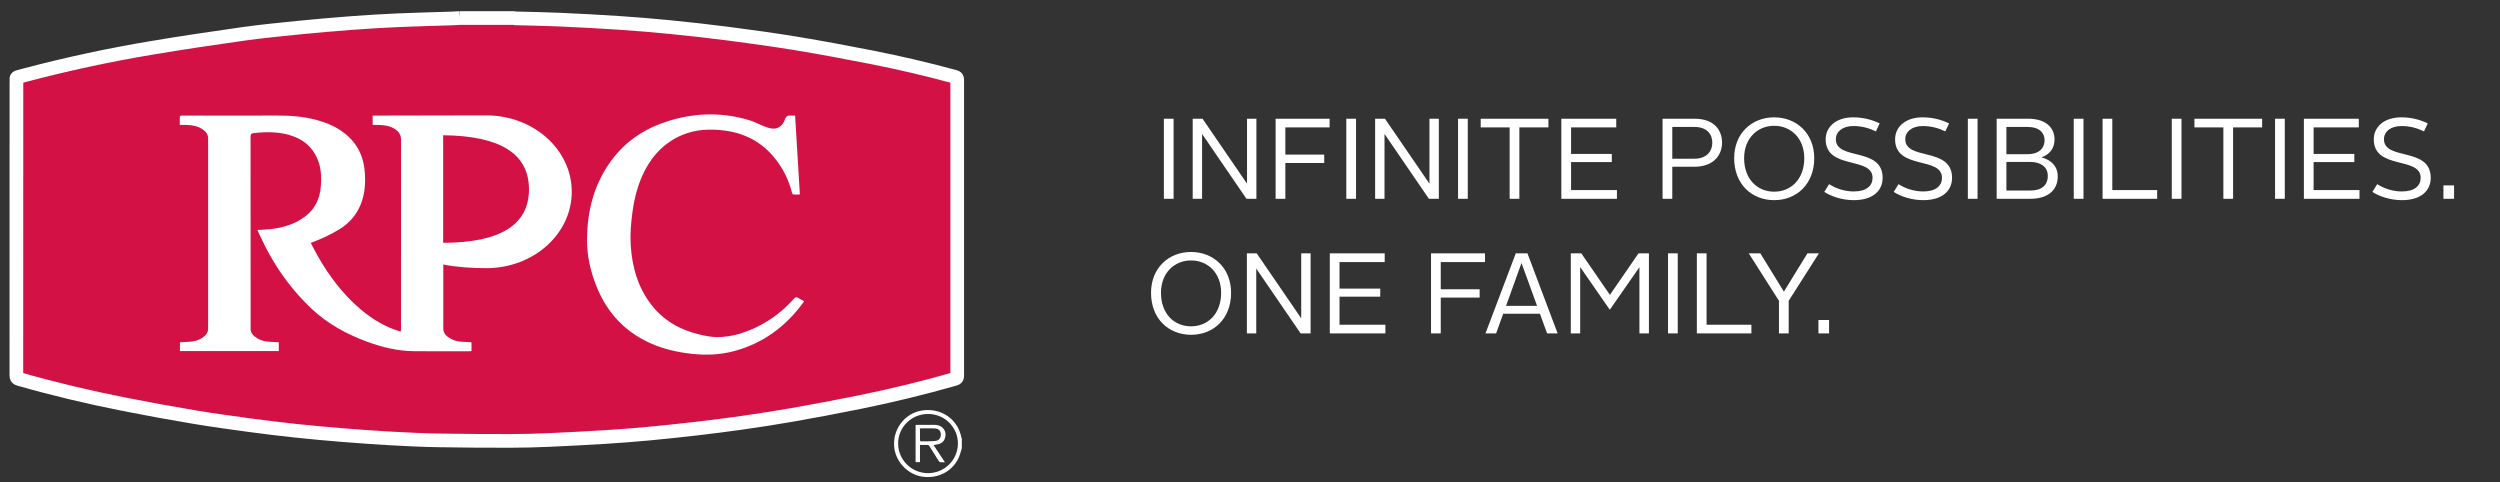
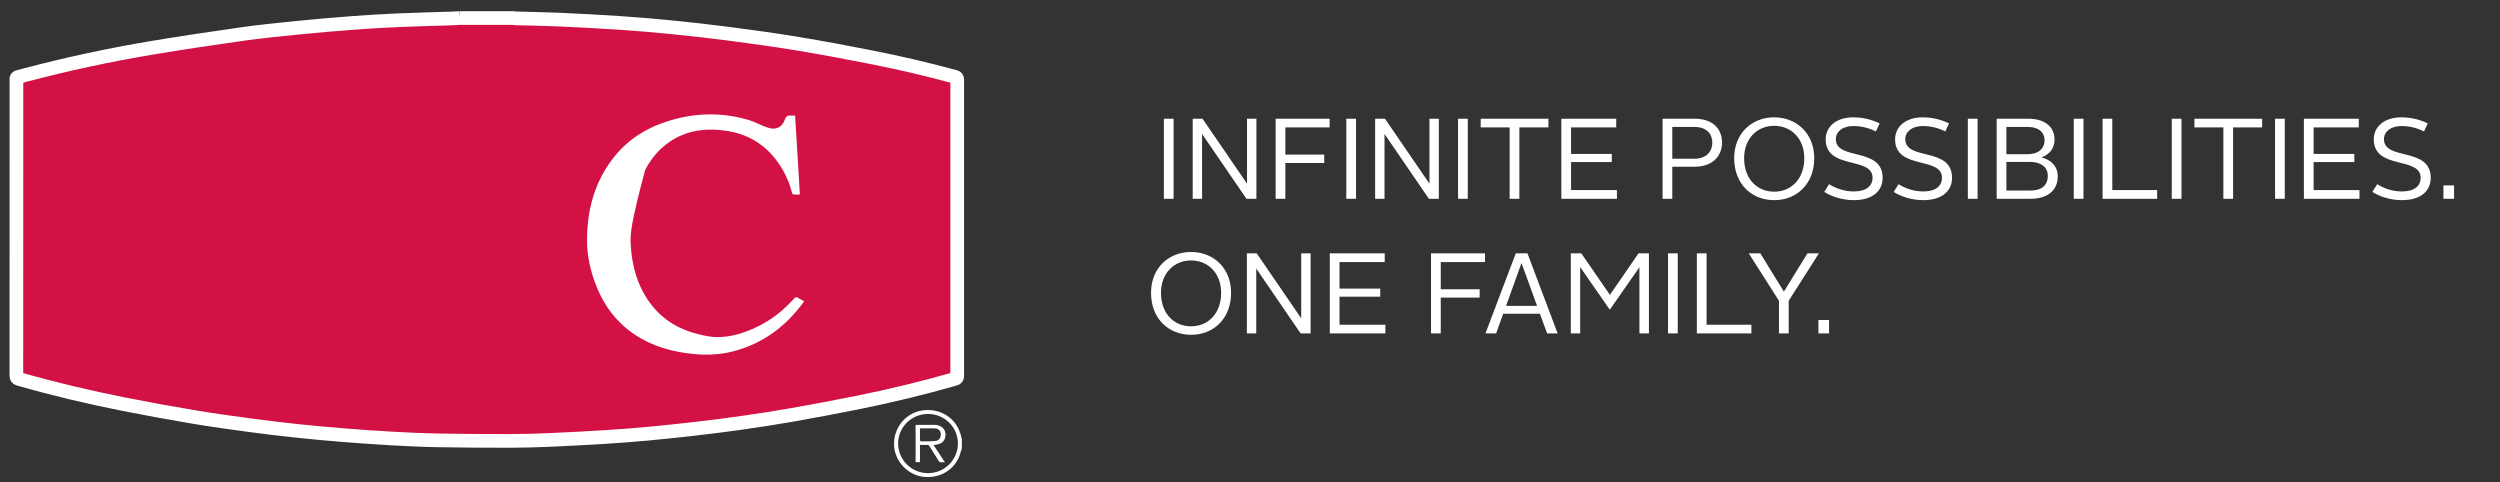
<svg xmlns="http://www.w3.org/2000/svg" width="306px" height="59px" viewBox="0 0 306 59" version="1.1">
  <rect x="0" y="0" width="306" height="59" fill="#333333" stroke="none" />
  <title>PRC Logo</title>
  <desc>Created with Sketch.</desc>
  <g id="PRC-Logo" stroke="none" stroke-width="1" fill="none" fill-rule="evenodd">
    <g id="Richs-logo-1" transform="translate(2, 2)" fill-rule="nonzero">
      <path d="M141.648,22.33 L141.648,12.53 L140.458,12.53 L140.458,22.33 L141.648,22.33 Z M145.134,22.33 L145.134,14.392 L150.566,22.33 L151.784,22.33 L151.784,12.53 L150.636,12.53 L150.636,20.482 L145.19,12.53 L143.986,12.53 L143.986,22.33 L145.134,22.33 Z M155.326,22.33 L155.326,17.948 L160.086,17.948 L160.086,16.926 L155.326,16.926 L155.326,13.594 L160.744,13.594 L160.744,12.53 L154.136,12.53 L154.136,22.33 L155.326,22.33 Z M163.978,22.33 L163.978,12.53 L162.788,12.53 L162.788,22.33 L163.978,22.33 Z M167.464,22.33 L167.464,14.392 L172.896,22.33 L174.114,22.33 L174.114,12.53 L172.966,12.53 L172.966,20.482 L167.52,12.53 L166.316,12.53 L166.316,22.33 L167.464,22.33 Z M177.656,22.33 L177.656,12.53 L176.466,12.53 L176.466,22.33 L177.656,22.33 Z M183.97,22.33 L183.97,13.594 L187.526,13.594 L187.526,12.53 L179.238,12.53 L179.238,13.594 L182.78,13.594 L182.78,22.33 L183.97,22.33 Z M195.912,22.33 L195.912,21.266 L190.298,21.266 L190.298,17.836 L195.282,17.836 L195.282,16.842 L190.298,16.842 L190.298,13.594 L195.828,13.594 L195.828,12.53 L189.108,12.53 L189.108,22.33 L195.912,22.33 Z M202.688,22.33 L202.688,18.41 L205.376,18.41 C207.882,18.41 208.778,16.856 208.778,15.456 C208.778,14 207.896,12.53 205.39,12.53 L201.498,12.53 L201.498,22.33 L202.688,22.33 Z M205.362,17.43 L202.688,17.43 L202.688,13.538 L205.39,13.538 C206.986,13.538 207.588,14.476 207.588,15.47 C207.588,16.436 206.972,17.43 205.362,17.43 Z M215.162,22.498 C217.934,22.498 220.062,20.51 220.062,17.36 C220.062,14.336 217.906,12.362 215.162,12.362 C212.404,12.362 210.262,14.336 210.262,17.36 C210.262,20.51 212.39,22.498 215.162,22.498 Z M215.162,21.462 C213.09,21.462 211.48,19.922 211.48,17.36 C211.48,14.938 213.104,13.398 215.162,13.398 C217.22,13.398 218.844,14.938 218.844,17.36 C218.844,19.922 217.22,21.462 215.162,21.462 Z M224.906,22.498 C227.286,22.498 228.434,21.308 228.434,19.768 C228.434,15.932 222.708,17.71 222.708,15.036 C222.708,14.126 223.506,13.426 224.864,13.426 C225.914,13.426 226.852,13.706 227.608,14.084 L228.07,13.104 C227.202,12.684 226.124,12.362 224.822,12.362 C222.708,12.362 221.462,13.552 221.462,15.05 C221.462,18.83 227.202,17.108 227.202,19.768 C227.202,20.734 226.46,21.434 224.906,21.434 C223.73,21.434 222.652,21.042 221.882,20.538 L221.294,21.49 C222.134,22.036 223.464,22.498 224.906,22.498 Z M233.404,22.498 C235.784,22.498 236.932,21.308 236.932,19.768 C236.932,15.932 231.206,17.71 231.206,15.036 C231.206,14.126 232.004,13.426 233.362,13.426 C234.412,13.426 235.35,13.706 236.106,14.084 L236.568,13.104 C235.7,12.684 234.622,12.362 233.32,12.362 C231.206,12.362 229.96,13.552 229.96,15.05 C229.96,18.83 235.7,17.108 235.7,19.768 C235.7,20.734 234.958,21.434 233.404,21.434 C232.228,21.434 231.15,21.042 230.38,20.538 L229.792,21.49 C230.632,22.036 231.962,22.498 233.404,22.498 Z M240.054,22.33 L240.054,12.53 L238.864,12.53 L238.864,22.33 L240.054,22.33 Z M246.536,22.33 C248.594,22.33 249.868,21.336 249.868,19.586 C249.868,18.34 249.056,17.57 247.88,17.262 C248.818,16.926 249.476,16.198 249.476,15.078 C249.476,13.664 248.454,12.53 246.242,12.53 L242.392,12.53 L242.392,22.33 L246.536,22.33 Z M246.186,16.87 L243.582,16.87 L243.582,13.538 L246.186,13.538 C247.614,13.538 248.258,14.266 248.258,15.162 C248.258,16.1 247.614,16.87 246.186,16.87 Z M246.522,21.322 L243.582,21.322 L243.582,17.822 L246.522,17.822 C247.768,17.822 248.65,18.424 248.65,19.516 C248.65,20.706 247.866,21.322 246.522,21.322 Z M253.018,22.33 L253.018,12.53 L251.828,12.53 L251.828,22.33 L253.018,22.33 Z M262.034,22.33 L262.034,21.266 L256.546,21.266 L256.546,12.53 L255.356,12.53 L255.356,22.33 L262.034,22.33 Z M265.016,22.33 L265.016,12.53 L263.826,12.53 L263.826,22.33 L265.016,22.33 Z M271.33,22.33 L271.33,13.594 L274.886,13.594 L274.886,12.53 L266.598,12.53 L266.598,13.594 L270.14,13.594 L270.14,22.33 L271.33,22.33 Z M277.658,22.33 L277.658,12.53 L276.468,12.53 L276.468,22.33 L277.658,22.33 Z M286.8,22.33 L286.8,21.266 L281.186,21.266 L281.186,17.836 L286.17,17.836 L286.17,16.842 L281.186,16.842 L281.186,13.594 L286.716,13.594 L286.716,12.53 L279.996,12.53 L279.996,22.33 L286.8,22.33 Z M291.994,22.498 C294.374,22.498 295.522,21.308 295.522,19.768 C295.522,15.932 289.796,17.71 289.796,15.036 C289.796,14.126 290.594,13.426 291.952,13.426 C293.002,13.426 293.94,13.706 294.696,14.084 L295.158,13.104 C294.29,12.684 293.212,12.362 291.91,12.362 C289.796,12.362 288.55,13.552 288.55,15.05 C288.55,18.83 294.29,17.108 294.29,19.768 C294.29,20.734 293.548,21.434 291.994,21.434 C290.818,21.434 289.74,21.042 288.97,20.538 L288.382,21.49 C289.222,22.036 290.552,22.498 291.994,22.498 Z M298.378,22.33 L298.378,20.692 L297.076,20.692 L297.076,22.33 L298.378,22.33 Z" id="INFINITEPOSSIBILITIES." fill="#FFFFFF" />
      <path d="M143.786,38.978 C146.558,38.978 148.686,36.99 148.686,33.84 C148.686,30.816 146.53,28.842 143.786,28.842 C141.028,28.842 138.886,30.816 138.886,33.84 C138.886,36.99 141.014,38.978 143.786,38.978 Z M143.786,37.942 C141.714,37.942 140.104,36.402 140.104,33.84 C140.104,31.418 141.728,29.878 143.786,29.878 C145.844,29.878 147.468,31.418 147.468,33.84 C147.468,36.402 145.844,37.942 143.786,37.942 Z M151.766,38.81 L151.766,30.872 L157.198,38.81 L158.416,38.81 L158.416,29.01 L157.268,29.01 L157.268,36.962 L151.822,29.01 L150.618,29.01 L150.618,38.81 L151.766,38.81 Z M167.572,38.81 L167.572,37.746 L161.958,37.746 L161.958,34.316 L166.942,34.316 L166.942,33.322 L161.958,33.322 L161.958,30.074 L167.488,30.074 L167.488,29.01 L160.768,29.01 L160.768,38.81 L167.572,38.81 Z M174.348,38.81 L174.348,34.428 L179.108,34.428 L179.108,33.406 L174.348,33.406 L174.348,30.074 L179.766,30.074 L179.766,29.01 L173.158,29.01 L173.158,38.81 L174.348,38.81 Z M181.124,38.81 L181.992,36.402 L186.486,36.402 L187.368,38.81 L188.656,38.81 L184.96,29.01 L183.532,29.01 L179.822,38.81 L181.124,38.81 Z M186.136,35.436 L182.342,35.436 L184.218,30.228 L184.246,30.228 L186.136,35.436 Z M191.414,38.81 L191.414,30.69 L195.04,35.912 L198.666,30.704 L198.666,38.81 L199.828,38.81 L199.828,29.01 L198.554,29.01 L195.054,34.092 L191.554,29.01 L190.266,29.01 L190.266,38.81 L191.414,38.81 Z M203.356,38.81 L203.356,29.01 L202.166,29.01 L202.166,38.81 L203.356,38.81 Z M212.372,38.81 L212.372,37.746 L206.884,37.746 L206.884,29.01 L205.694,29.01 L205.694,38.81 L212.372,38.81 Z M216.936,38.81 L216.936,34.82 L220.632,29.01 L219.232,29.01 L216.362,33.672 L216.334,33.672 L213.464,29.01 L212.05,29.01 L215.746,34.82 L215.746,38.81 L216.936,38.81 Z M221.878,38.81 L221.878,37.172 L220.576,37.172 L220.576,38.81 L221.878,38.81 Z" id="ONEFAMILY." fill="#FFFFFF" />
      <g id="Group">
-         <path d="M89.182,20.375 C90.235,19.718 91.136,18.947 91.739,17.879 C92.319,16.85 92.548,15.75 92.355,14.584 C92.231,13.83 91.591,13.234 90.874,13.152 C90.042,13.055 89.329,13.434 88.996,14.148 C88.664,14.858 88.84,15.678 89.438,16.212 C89.585,16.344 89.729,16.481 89.883,16.606 C90.138,16.814 90.226,17.091 90.193,17.397 C90.095,18.323 89.625,19.024 88.835,19.521 C88.761,19.567 88.687,19.613 88.599,19.668 C88.797,19.909 88.98,20.131 89.182,20.375 M60.822,12.723 C60.669,12.723 60.544,12.737 60.423,12.721 C60.039,12.671 59.818,12.761 59.673,13.186 C59.435,13.889 58.861,14.249 58.235,14.164 C57.905,14.119 57.58,13.994 57.267,13.873 C56.766,13.678 56.291,13.411 55.78,13.254 C52.861,12.355 49.93,12.384 47.007,13.238 C44.457,13.983 42.272,15.3 40.627,17.393 C38.508,20.087 37.679,23.21 37.668,26.567 C37.663,28.355 38.058,30.084 38.727,31.744 C39.873,34.588 41.803,36.718 44.633,38.012 C46.131,38.697 47.715,39.057 49.351,39.234 C50.909,39.402 52.446,39.346 53.967,38.946 C57.247,38.086 59.781,36.19 61.749,33.502 C61.775,33.465 61.79,33.42 61.81,33.38 C61.778,33.355 61.759,33.338 61.738,33.326 C61.549,33.223 61.352,33.133 61.173,33.015 C60.979,32.889 60.861,32.91 60.699,33.092 C59.533,34.397 58.175,35.465 56.588,36.233 C55.188,36.911 53.718,37.371 52.149,37.372 C51.503,37.372 50.847,37.234 50.212,37.088 C48.043,36.588 46.202,35.543 44.83,33.775 C43.305,31.809 42.673,29.534 42.528,27.104 C42.456,25.897 42.557,24.693 42.719,23.496 C42.942,21.844 43.355,20.247 44.138,18.76 C45.054,17.022 46.368,15.693 48.207,14.905 C49.749,14.244 51.358,14.179 52.994,14.392 C55.543,14.723 57.54,15.947 58.991,18.039 C59.682,19.036 60.18,20.121 60.471,21.297 C60.49,21.372 60.553,21.49 60.604,21.494 C60.848,21.515 61.094,21.503 61.352,21.503 C61.175,18.565 61,15.668 60.822,12.723 M93.365,38.945 C93.642,38.945 93.891,38.935 94.138,38.948 C94.326,38.958 94.399,38.903 94.407,38.705 C94.423,38.35 94.644,38.079 94.979,38.019 C95.229,37.976 95.502,37.933 95.742,37.989 C96.239,38.104 96.733,38.255 97.206,38.445 C99.774,39.475 102.388,39.644 105.046,38.858 C106.565,38.409 107.868,37.619 108.764,36.287 C109.485,35.213 109.847,34.009 109.971,32.733 C110.117,31.234 109.859,29.818 109.004,28.55 C107.843,26.828 106.317,25.486 104.464,24.54 C103.062,23.825 101.673,23.093 100.369,22.214 C99.358,21.534 98.376,20.819 97.583,19.883 C97.243,19.482 96.976,19.044 96.901,18.511 C96.82,17.929 96.827,17.351 96.947,16.774 C97.226,15.439 98.219,14.458 99.552,14.213 C100.291,14.077 101.037,14.039 101.782,14.149 C103.547,14.41 105.029,15.117 106.02,16.676 C106.772,17.859 107.362,19.104 107.734,20.451 C107.755,20.528 107.812,20.651 107.862,20.655 C108.104,20.676 108.35,20.665 108.617,20.665 C108.584,19.839 108.549,19.053 108.523,18.267 C108.465,16.562 108.414,14.857 108.352,13.152 C108.335,12.681 108.429,12.728 107.9,12.724 C107.808,12.723 107.716,12.732 107.626,12.722 C107.406,12.697 107.301,12.753 107.289,13.006 C107.27,13.429 107.018,13.713 106.688,13.744 C106.106,13.799 105.543,13.721 105.016,13.467 C103.03,12.507 100.951,12.254 98.789,12.665 C97.41,12.928 96.162,13.477 95.143,14.459 C94.034,15.527 93.464,16.861 93.247,18.353 C93.146,19.05 93.039,19.749 93.169,20.458 C93.387,21.639 93.961,22.642 94.738,23.541 C96.097,25.112 97.824,26.192 99.681,27.085 C101.287,27.858 102.806,28.76 104.098,29.99 C105.185,31.024 106.004,32.179 105.868,33.799 C105.769,34.971 105.342,35.932 104.352,36.595 C103.248,37.333 101.993,37.556 100.692,37.441 C97.756,37.183 95.71,35.714 94.65,32.967 C94.308,32.081 94.13,31.156 94.049,30.213 C94.037,30.064 94.038,29.893 93.837,29.879 C93.594,29.862 93.349,29.875 93.084,29.875 C93.178,32.908 93.271,35.914 93.365,38.945 M77.432,13.772 C77.752,13.772 78.025,13.767 78.298,13.773 C78.924,13.788 79.514,13.927 80.032,14.295 C80.398,14.555 80.594,14.89 80.592,15.356 C80.583,18.279 80.587,21.202 80.587,24.124 L80.587,24.423 L69.381,24.423 L69.381,24.12 C69.381,21.239 69.392,18.357 69.373,15.475 C69.369,14.854 69.639,14.454 70.154,14.157 C70.737,13.821 71.378,13.769 72.029,13.762 C72.561,13.756 72.561,13.759 72.561,13.245 L72.561,13.048 C72.56,12.725 72.56,12.724 72.236,12.724 C68.798,12.724 65.359,12.723 61.92,12.724 C61.428,12.724 61.503,12.681 61.5,13.147 C61.496,13.755 61.499,13.753 62.104,13.762 C62.749,13.771 63.377,13.845 63.946,14.187 C64.432,14.479 64.68,14.874 64.678,15.459 C64.667,19.785 64.672,24.112 64.672,28.438 C64.672,31.057 64.669,33.676 64.675,36.295 C64.676,36.752 64.501,37.105 64.129,37.367 C63.694,37.674 63.21,37.853 62.674,37.885 C62.289,37.907 61.903,37.927 61.517,37.947 L61.517,38.945 L61.829,38.945 C65.301,38.945 68.773,38.945 72.245,38.945 C72.303,38.945 72.369,38.961 72.417,38.939 C72.472,38.915 72.55,38.858 72.552,38.812 C72.565,38.528 72.559,38.243 72.559,37.919 C72.315,37.919 72.101,37.924 71.887,37.918 C71.269,37.9 70.664,37.829 70.118,37.501 C69.634,37.212 69.372,36.827 69.375,36.237 C69.389,33.2 69.381,30.162 69.381,27.124 L69.381,26.824 L80.574,26.824 C80.579,26.909 80.587,26.981 80.587,27.053 C80.587,30.164 80.586,33.276 80.59,36.387 C80.59,36.752 80.447,37.041 80.174,37.269 C79.729,37.64 79.209,37.84 78.63,37.882 C78.236,37.91 77.841,37.926 77.448,37.947 L77.448,38.924 L88.46,38.924 L88.46,37.93 C88.347,37.93 88.249,37.933 88.151,37.929 C87.447,37.902 86.74,37.901 86.098,37.536 C85.564,37.232 85.288,36.819 85.29,36.181 C85.301,29.811 85.297,23.44 85.297,17.069 C85.297,16.502 85.301,15.936 85.295,15.369 C85.292,14.966 85.436,14.633 85.755,14.379 C86.166,14.05 86.639,13.859 87.162,13.811 C87.589,13.771 88.019,13.76 88.459,13.736 L88.459,12.723 L88.126,12.723 C84.671,12.723 81.216,12.723 77.76,12.724 C77.702,12.724 77.635,12.707 77.588,12.729 C77.528,12.758 77.441,12.818 77.439,12.868 C77.425,13.152 77.432,13.438 77.432,13.772 M5.665,13.761 C5.882,13.761 6.071,13.76 6.259,13.761 C6.984,13.768 7.684,13.863 8.287,14.308 C8.614,14.55 8.823,14.848 8.823,15.279 C8.819,22.323 8.819,29.367 8.822,36.411 C8.822,36.728 8.711,36.989 8.484,37.201 C8.032,37.623 7.483,37.834 6.869,37.881 C6.475,37.912 6.079,37.925 5.687,37.946 L5.687,38.926 L16.686,38.926 L16.686,37.945 C16.274,37.923 15.884,37.909 15.496,37.881 C14.934,37.841 14.43,37.645 13.991,37.297 C13.698,37.064 13.531,36.765 13.55,36.379 C13.56,36.182 13.552,35.985 13.552,35.788 C13.552,28.883 13.554,21.979 13.545,15.074 C13.545,14.801 13.626,14.697 13.89,14.67 C15.397,14.51 16.893,14.503 18.337,15.039 C19.794,15.581 20.732,16.607 21.178,18.084 C21.422,18.895 21.42,19.723 21.367,20.549 C21.267,22.133 20.562,23.386 19.191,24.247 C18.117,24.921 16.922,25.236 15.672,25.368 C15.23,25.415 14.784,25.421 14.313,25.447 C14.354,25.551 14.383,25.643 14.426,25.73 C14.779,26.453 15.111,27.187 15.496,27.894 C16.769,30.239 18.36,32.35 20.309,34.192 C22.104,35.887 24.23,37.046 26.538,37.894 C28.202,38.505 29.917,38.92 31.703,38.94 C33.754,38.962 35.806,38.945 37.857,38.944 C37.946,38.944 38.035,38.937 38.128,38.933 L38.128,37.945 C37.727,37.924 37.347,37.906 36.967,37.883 C36.413,37.85 35.914,37.661 35.474,37.331 C35.162,37.097 34.989,36.793 34.989,36.384 C34.994,29.348 34.994,22.313 34.99,15.277 C34.99,14.95 35.103,14.683 35.34,14.467 C35.769,14.075 36.284,13.862 36.861,13.809 C37.28,13.771 37.702,13.76 38.15,13.735 C38.15,13.503 38.15,13.283 38.15,13.063 C38.15,12.724 38.15,12.724 37.818,12.724 C34.355,12.723 30.891,12.723 27.427,12.723 L27.129,12.723 L27.129,13.761 C27.342,13.761 27.533,13.758 27.723,13.762 C28.368,13.773 28.997,13.849 29.564,14.194 C30.03,14.477 30.288,14.855 30.288,15.421 C30.281,22.44 30.284,29.46 30.283,36.479 C30.283,36.565 30.275,36.651 30.271,36.731 C30.226,36.738 30.209,36.745 30.195,36.742 C30.154,36.732 30.115,36.719 30.076,36.706 C28.472,36.213 27.073,35.363 25.806,34.292 C23.799,32.597 22.254,30.534 20.975,28.267 C20.722,27.819 20.492,27.358 20.245,26.891 C20.343,26.852 20.403,26.827 20.465,26.803 C21.504,26.408 22.507,25.945 23.454,25.358 C24.533,24.69 25.311,23.79 25.792,22.627 C26.256,21.505 26.337,20.335 26.267,19.147 C26.16,17.337 25.45,15.818 23.989,14.679 C23.108,13.992 22.105,13.553 21.035,13.25 C19.53,12.824 17.992,12.708 16.431,12.717 C12.967,12.738 9.504,12.723 6.04,12.724 C5.957,12.724 5.87,12.712 5.792,12.731 C5.743,12.744 5.672,12.804 5.671,12.845 C5.66,13.138 5.665,13.431 5.665,13.761" id="Fill-1" fill="#D31145" />
        <path d="M54.276,0.205 L60.855,0.205 C60.935,0.22 61.014,0.245 61.095,0.247 C62.903,0.298 64.713,0.322 66.52,0.403 C68.941,0.511 71.361,0.641 73.778,0.802 C75.839,0.94 77.899,1.106 79.954,1.311 C82.38,1.553 84.805,1.819 87.222,2.134 C90.009,2.497 92.795,2.88 95.567,3.339 C98.599,3.84 101.621,4.408 104.637,5.001 C108.084,5.678 111.503,6.479 114.892,7.404 C115.095,7.46 115.164,7.541 115.164,7.754 C115.158,19.839 115.158,31.924 115.164,44.009 C115.164,44.232 115.09,44.317 114.88,44.378 C111.01,45.49 107.098,46.435 103.151,47.236 C100.432,47.788 97.702,48.296 94.969,48.78 C92.929,49.141 90.879,49.45 88.828,49.745 C86.99,50.01 85.146,50.24 83.301,50.454 C81.34,50.682 79.377,50.893 77.412,51.076 C75.652,51.239 73.89,51.376 72.126,51.486 C69.807,51.63 67.487,51.753 65.166,51.854 C63.599,51.922 62.03,51.965 60.461,51.966 C57.53,51.968 54.599,51.955 51.668,51.902 C49.728,51.867 47.787,51.776 45.848,51.667 C43.811,51.552 41.775,51.403 39.741,51.239 C37.897,51.09 36.054,50.922 34.215,50.725 C32.351,50.526 30.49,50.303 28.633,50.051 C26.333,49.739 24.032,49.427 21.744,49.042 C18.884,48.562 16.029,48.042 13.185,47.478 C8.861,46.621 4.573,45.609 0.336,44.392 C0.09,44.321 0.004,44.232 0.004,43.965 C0.013,31.913 0.011,19.861 0.011,7.809 C0.011,7.784 0.016,7.759 0.011,7.735 C-0.037,7.522 0.08,7.449 0.268,7.406 C0.582,7.333 0.892,7.239 1.204,7.157 C6.27,5.825 11.389,4.726 16.555,3.86 C20.274,3.237 24.005,2.681 27.739,2.154 C29.972,1.84 32.219,1.618 34.464,1.393 C36.651,1.174 38.842,0.983 41.034,0.818 C42.929,0.675 44.826,0.561 46.724,0.477 C48.946,0.38 51.17,0.33 53.393,0.257 C53.688,0.248 53.982,0.223 54.276,0.205" id="Path" stroke="#FFFFFF" stroke-width="1.674" fill="#D31145" />
        <path d="M107.932,52.275 C107.931,54.292 109.562,55.911 111.597,55.913 C113.608,55.915 115.243,54.291 115.249,52.287 C115.255,50.29 113.619,48.669 111.596,48.669 C109.566,48.668 107.933,50.276 107.932,52.275 L107.932,52.275 Z M115.728,52.865 C115.606,53.245 115.518,53.64 115.356,54.003 C114.611,55.672 112.842,56.605 110.953,56.351 C109.192,56.115 107.712,54.638 107.468,52.876 C107.161,50.663 108.686,48.578 110.855,48.243 C113.183,47.884 115.246,49.301 115.674,51.552 C115.683,51.597 115.709,51.639 115.728,51.683 L115.728,52.865 Z" id="Fill-4" fill="#FFFFFF" />
        <g id="Group-2" transform="translate(20, 12)" fill="#FFFFFF">
-           <path d="M37.532,0.123 C43.303,0.123 47.982,4.309 47.982,9.473 C47.982,14.637 43.303,18.823 37.532,18.823 C35.808,18.823 33.845,18.701 32.26,18.374 L32.258,26.175 C32.257,26.625 32.448,26.959 32.791,27.217 C33.274,27.58 33.823,27.788 34.433,27.824 C34.851,27.849 35.269,27.869 35.711,27.893 L35.711,28.979 C35.608,28.983 35.51,28.991 35.412,28.991 C33.156,28.992 30.899,29.011 28.642,28.986 C26.678,28.965 24.792,28.508 22.961,27.836 C20.422,26.903 18.084,25.628 16.11,23.763 C13.966,21.738 12.216,19.415 10.815,16.836 C10.392,16.059 10.027,15.25 9.638,14.455 C9.591,14.36 9.559,14.259 9.514,14.145 C10.031,14.116 10.523,14.11 11.008,14.058 C12.384,13.912 13.698,13.566 14.88,12.824 C16.388,11.877 17.163,10.499 17.274,8.757 C17.332,7.848 17.334,6.937 17.065,6.045 C16.575,4.421 15.543,3.292 13.94,2.696 C12.352,2.106 10.706,2.113 9.048,2.289 C8.759,2.32 8.668,2.433 8.669,2.734 C8.679,10.329 8.677,17.924 8.677,25.519 C8.677,25.736 8.686,25.953 8.675,26.169 C8.654,26.594 8.837,26.923 9.16,27.179 C9.642,27.562 10.197,27.778 10.815,27.822 C11.242,27.853 11.671,27.868 12.123,27.892 L12.123,28.971 L0.025,28.971 L0.025,27.894 C0.456,27.871 0.892,27.856 1.326,27.822 C2.001,27.77 2.605,27.538 3.102,27.074 C3.352,26.841 3.474,26.554 3.474,26.205 C3.47,18.457 3.47,10.708 3.474,2.96 C3.475,2.485 3.245,2.157 2.885,1.891 C2.222,1.401 1.451,1.298 0.655,1.29 C0.447,1.288 0.24,1.29 0.001,1.29 C0.001,0.928 -0.004,0.605 0.007,0.283 C0.009,0.238 0.087,0.171 0.141,0.157 C0.227,0.135 0.322,0.149 0.414,0.149 C4.223,0.148 8.033,0.164 11.843,0.142 C13.56,0.131 15.253,0.259 16.908,0.728 C18.085,1.061 19.189,1.544 20.157,2.299 C21.764,3.553 22.546,5.223 22.663,7.215 C22.741,8.521 22.651,9.809 22.141,11.042 C21.612,12.322 20.756,13.312 19.569,14.047 C18.527,14.692 17.424,15.202 16.281,15.636 C16.213,15.662 16.146,15.69 16.039,15.733 C16.31,16.246 16.564,16.753 16.842,17.247 C18.249,19.741 19.948,22.009 22.156,23.874 C23.55,25.052 25.089,25.987 26.853,26.53 C26.896,26.543 26.939,26.558 26.984,26.569 C26.999,26.572 27.018,26.564 27.068,26.556 C27.072,26.469 27.081,26.374 27.081,26.28 C27.081,20.696 27.08,15.113 27.082,9.529 L27.082,9.425 L27.082,9.425 C27.083,7.322 27.084,5.219 27.086,3.116 C27.087,2.493 26.802,2.078 26.29,1.766 C25.666,1.386 24.974,1.304 24.265,1.291 C24.056,1.287 23.846,1.29 23.611,1.29 L23.611,0.148 L23.94,0.148 C27.327,0.148 32.422,0.128 36.188,0.124 L37.532,0.123 Z M32.242,2.554 L32.242,15.721 C39.245,15.701 42.746,13.518 42.746,9.172 C42.746,4.826 39.245,2.62 32.242,2.554 Z" id="Combined-Shape" />
-           <path d="M75.321,0.148 C75.517,3.388 75.709,6.574 75.904,9.806 C75.62,9.806 75.349,9.819 75.081,9.796 C75.025,9.791 74.956,9.662 74.935,9.579 C74.614,8.286 74.067,7.092 73.307,5.996 C71.711,3.695 69.514,2.348 66.711,1.984 C64.91,1.75 63.141,1.821 61.444,2.548 C59.422,3.415 57.976,4.877 56.969,6.788 C56.107,8.424 55.653,10.182 55.408,11.998 C55.23,13.315 55.119,14.639 55.198,15.967 C55.358,18.64 56.052,21.143 57.73,23.305 C59.239,25.25 61.264,26.399 63.65,26.949 C64.348,27.11 65.07,27.262 65.78,27.262 C67.506,27.261 69.123,26.755 70.664,26.009 C72.41,25.164 73.903,23.99 75.186,22.554 C75.364,22.354 75.494,22.33 75.707,22.47 C75.904,22.599 76.121,22.698 76.329,22.811 C76.352,22.824 76.372,22.843 76.408,22.87 C76.386,22.915 76.37,22.964 76.34,23.004 C74.176,25.962 71.388,28.047 67.781,28.994 C66.107,29.433 64.417,29.495 62.703,29.31 C60.904,29.115 59.161,28.72 57.513,27.966 C54.4,26.542 52.277,24.2 51.017,21.072 C50.281,19.245 49.846,17.343 49.852,15.377 C49.864,11.684 50.776,8.248 53.106,5.285 C54.916,2.982 57.32,1.534 60.125,0.715 C63.34,-0.225 66.564,-0.257 69.775,0.732 C70.337,0.905 70.86,1.199 71.41,1.413 C71.755,1.546 72.112,1.684 72.475,1.733 C73.163,1.826 73.795,1.431 74.058,0.657 C74.216,0.189 74.46,0.091 74.882,0.146 C75.015,0.163 75.153,0.148 75.321,0.148" id="Fill-13" />
+           <path d="M75.321,0.148 C75.517,3.388 75.709,6.574 75.904,9.806 C75.62,9.806 75.349,9.819 75.081,9.796 C75.025,9.791 74.956,9.662 74.935,9.579 C74.614,8.286 74.067,7.092 73.307,5.996 C71.711,3.695 69.514,2.348 66.711,1.984 C64.91,1.75 63.141,1.821 61.444,2.548 C59.422,3.415 57.976,4.877 56.969,6.788 C55.23,13.315 55.119,14.639 55.198,15.967 C55.358,18.64 56.052,21.143 57.73,23.305 C59.239,25.25 61.264,26.399 63.65,26.949 C64.348,27.11 65.07,27.262 65.78,27.262 C67.506,27.261 69.123,26.755 70.664,26.009 C72.41,25.164 73.903,23.99 75.186,22.554 C75.364,22.354 75.494,22.33 75.707,22.47 C75.904,22.599 76.121,22.698 76.329,22.811 C76.352,22.824 76.372,22.843 76.408,22.87 C76.386,22.915 76.37,22.964 76.34,23.004 C74.176,25.962 71.388,28.047 67.781,28.994 C66.107,29.433 64.417,29.495 62.703,29.31 C60.904,29.115 59.161,28.72 57.513,27.966 C54.4,26.542 52.277,24.2 51.017,21.072 C50.281,19.245 49.846,17.343 49.852,15.377 C49.864,11.684 50.776,8.248 53.106,5.285 C54.916,2.982 57.32,1.534 60.125,0.715 C63.34,-0.225 66.564,-0.257 69.775,0.732 C70.337,0.905 70.86,1.199 71.41,1.413 C71.755,1.546 72.112,1.684 72.475,1.733 C73.163,1.826 73.795,1.431 74.058,0.657 C74.216,0.189 74.46,0.091 74.882,0.146 C75.015,0.163 75.153,0.148 75.321,0.148" id="Fill-13" />
        </g>
        <path d="M110.603,50.436 C110.603,50.923 110.599,51.413 110.609,51.903 C110.61,51.946 110.699,52.026 110.746,52.025 C111.325,52.017 111.906,52.026 112.482,51.972 C112.928,51.929 113.152,51.627 113.155,51.198 C113.159,50.781 112.947,50.483 112.498,50.448 C111.882,50.401 111.26,50.436 110.603,50.436 M112.266,52.475 C112.732,53.18 113.179,53.857 113.656,54.579 C113.436,54.579 113.256,54.595 113.082,54.572 C113.012,54.563 112.935,54.481 112.892,54.413 C112.515,53.823 112.143,53.231 111.778,52.635 C111.7,52.509 111.615,52.451 111.461,52.458 C111.188,52.471 110.915,52.462 110.604,52.462 L110.604,54.568 L110.069,54.568 L110.069,50.019 C110.156,50.013 110.235,50.003 110.316,50.003 C110.972,50.001 111.628,50.001 112.284,50.003 C112.416,50.003 112.551,50.005 112.681,50.027 C113.515,50.173 113.931,50.893 113.645,51.686 C113.48,52.144 113.108,52.329 112.662,52.414 C112.543,52.437 112.422,52.451 112.266,52.475" id="Fill-19" fill="#FFFFFF" />
      </g>
    </g>
  </g>
</svg>